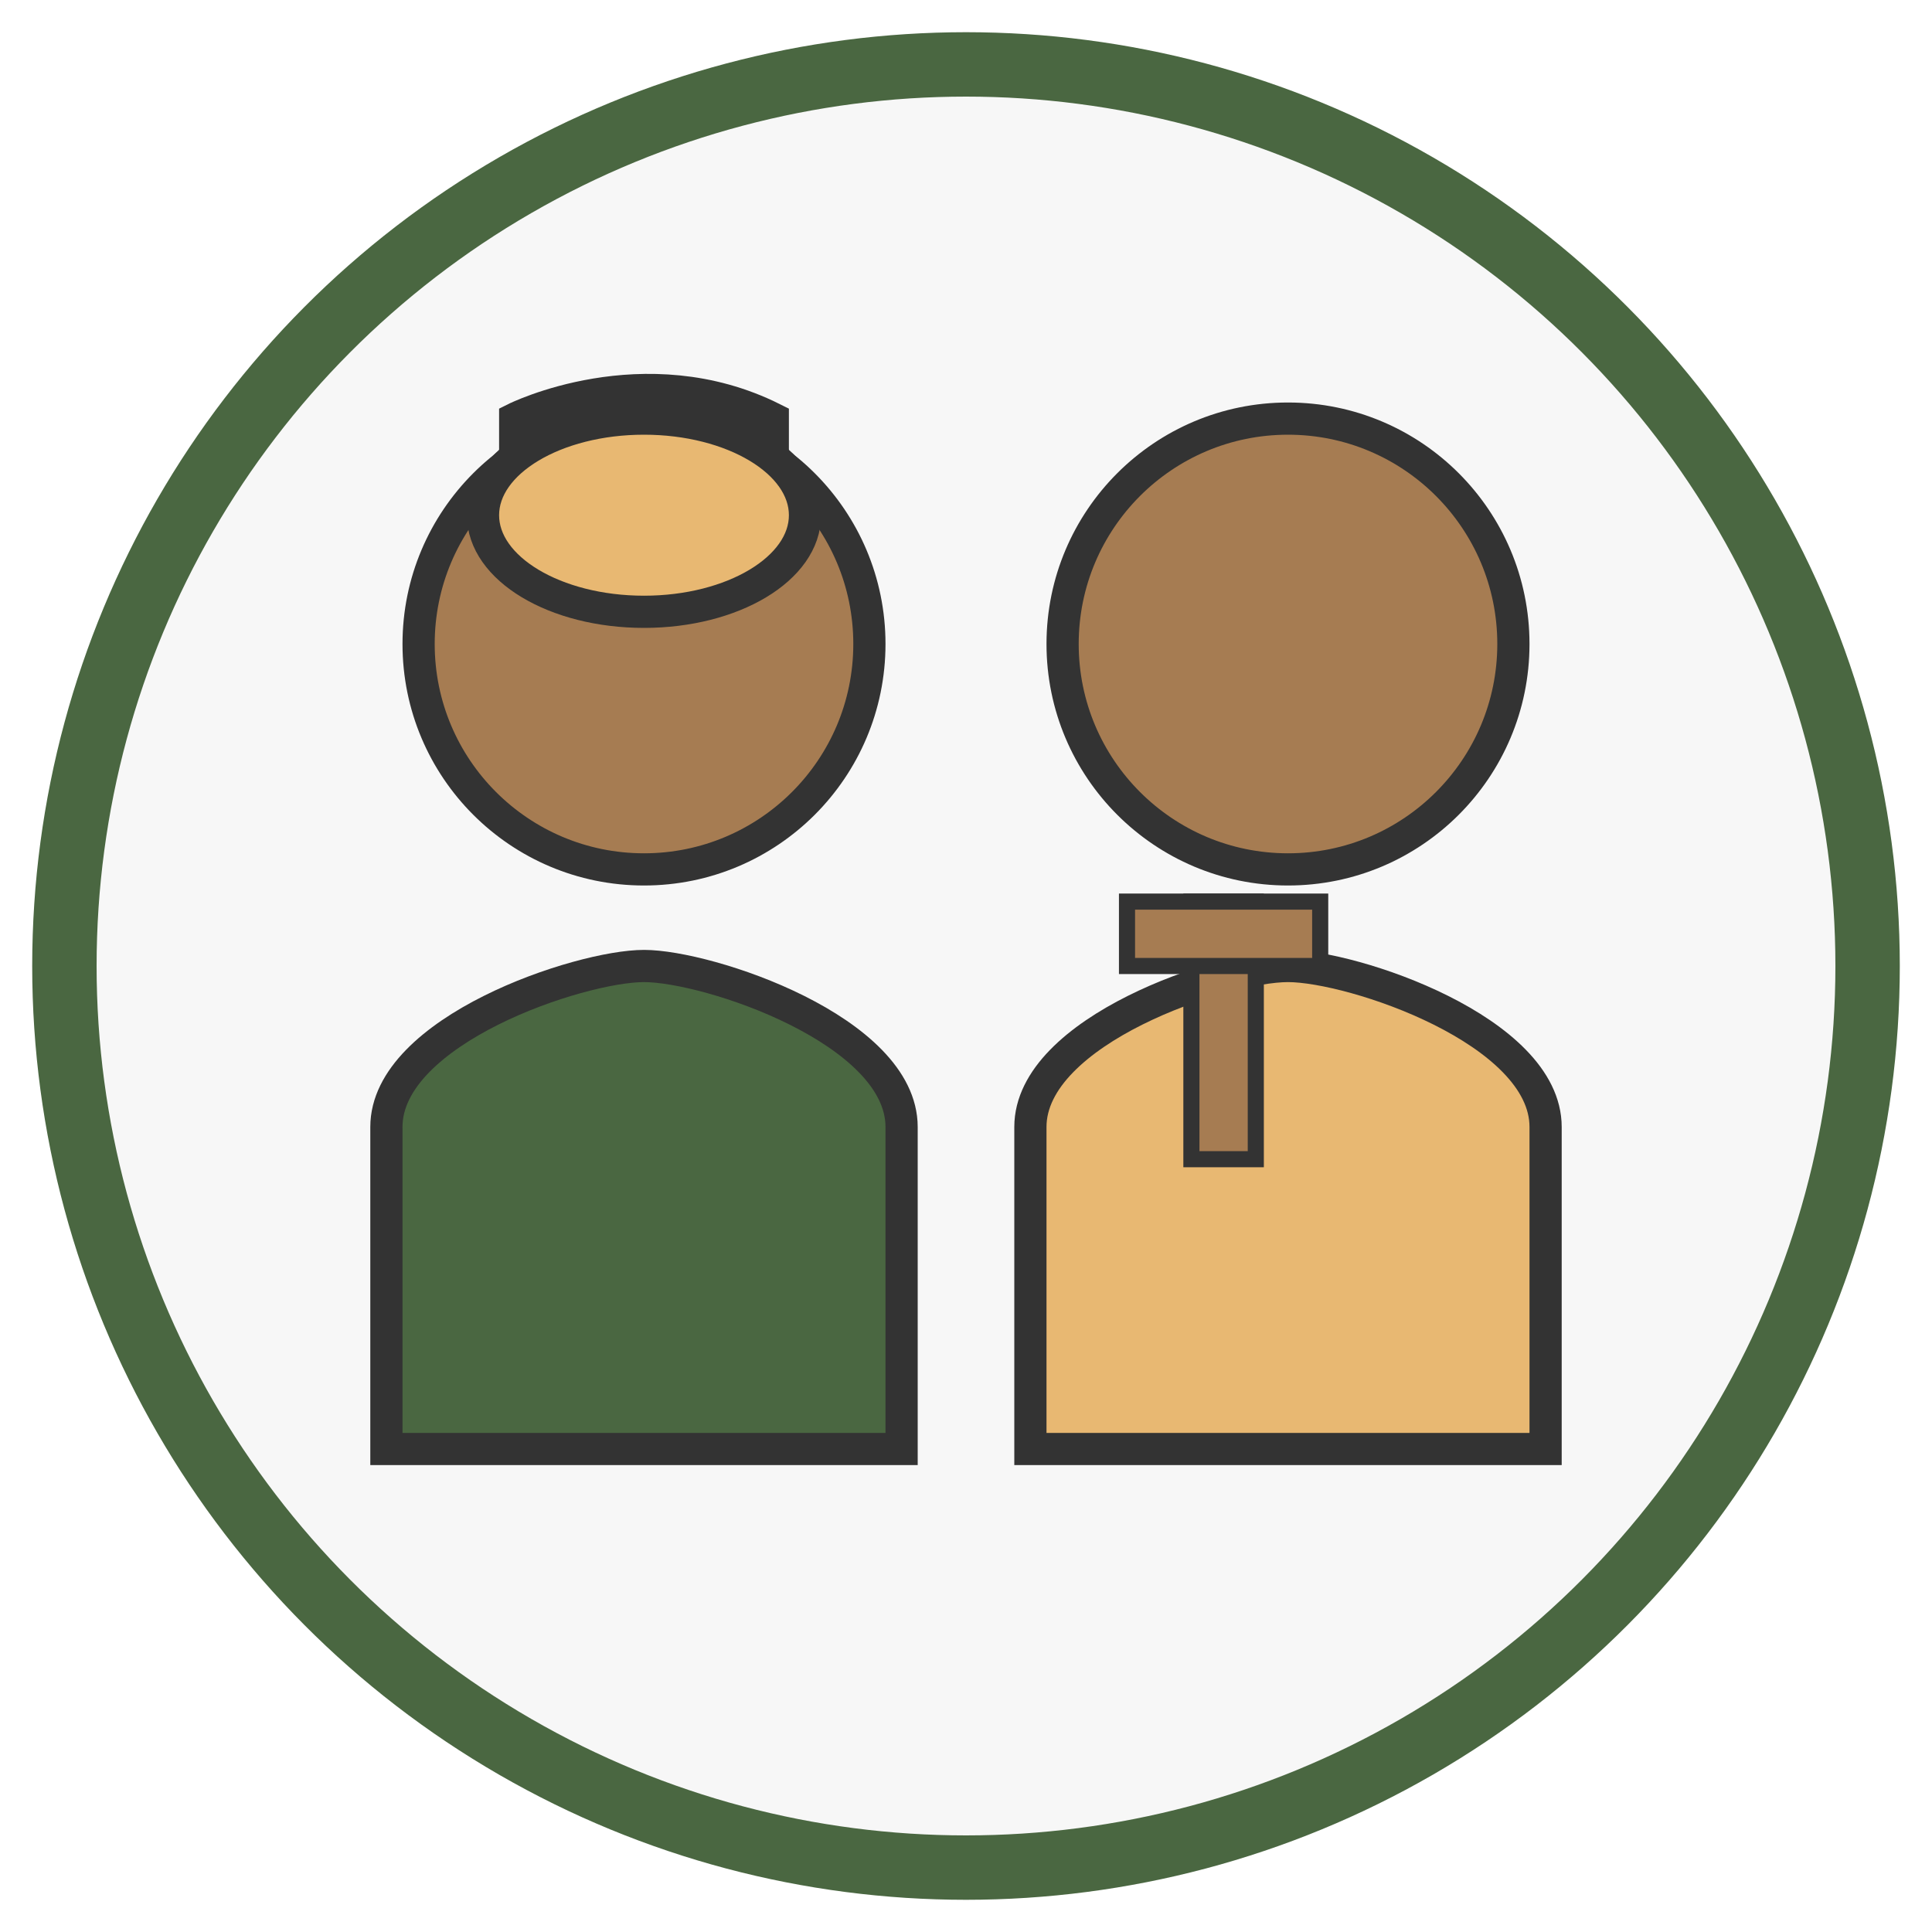
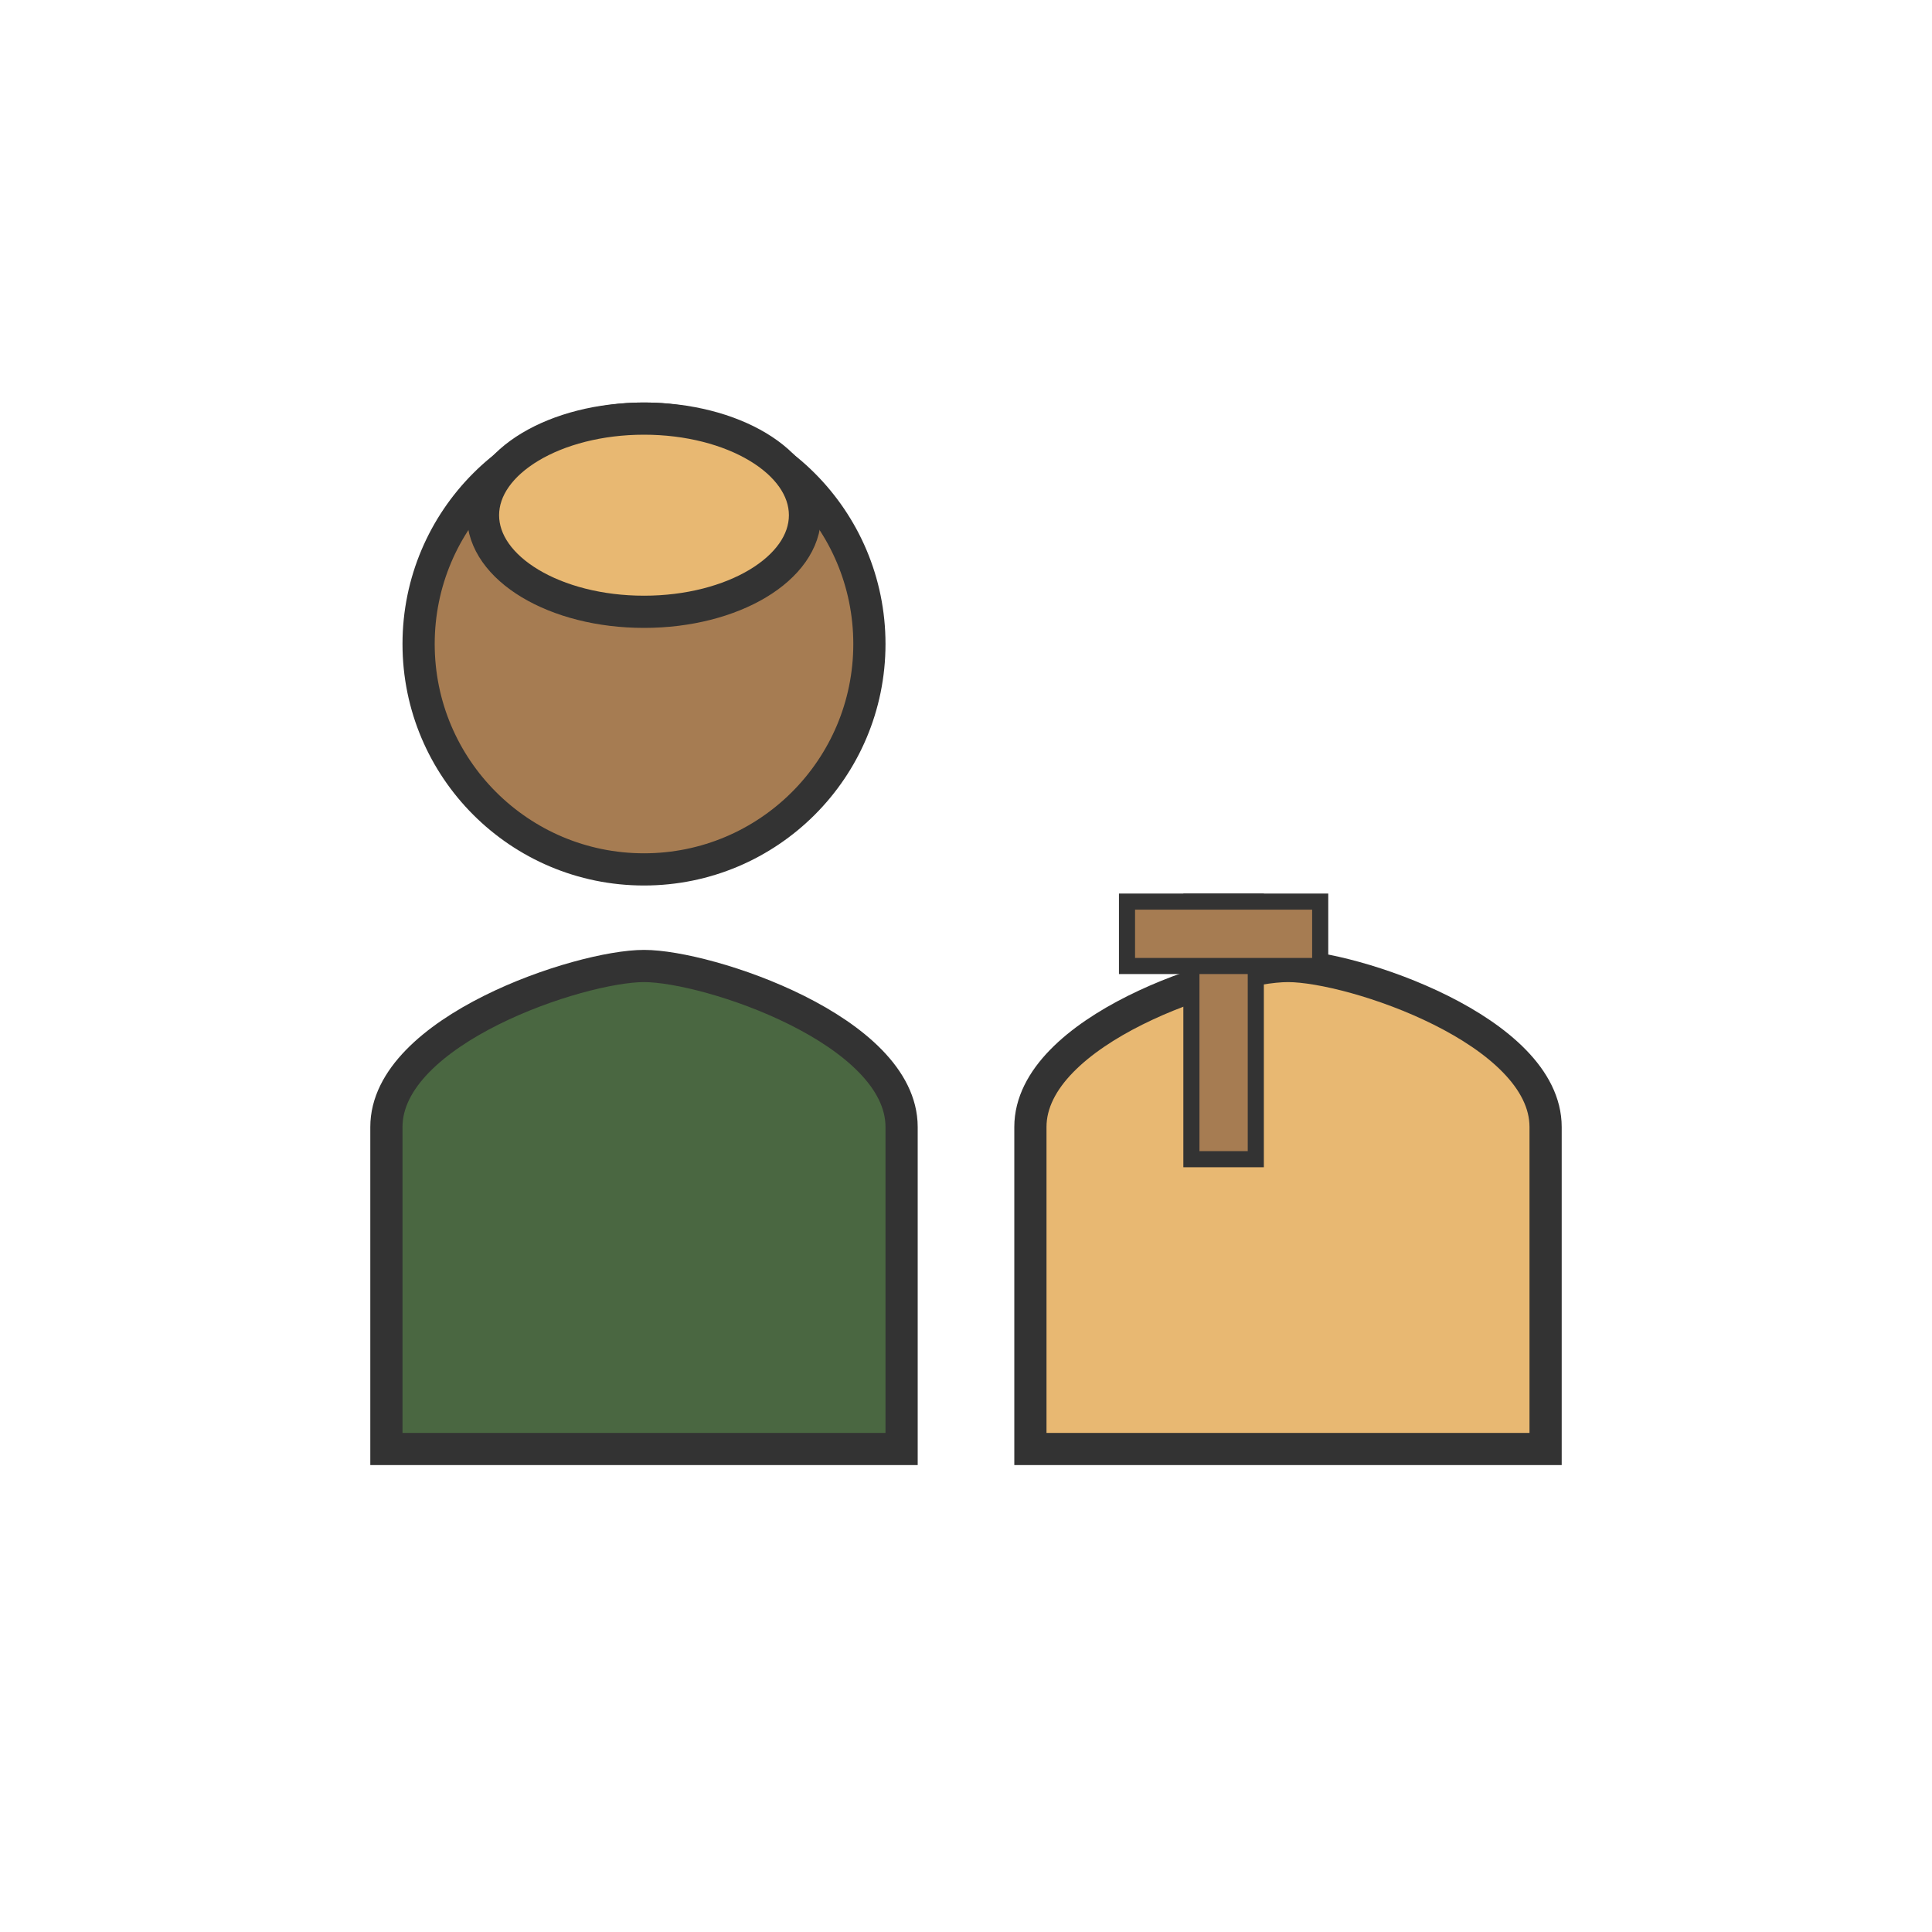
<svg xmlns="http://www.w3.org/2000/svg" width="60" height="60" viewBox="0 0 60 60">
-   <circle cx="30" cy="30" r="28" fill="#f7f7f7" stroke="#4a6741" stroke-width="2" />
  <circle cx="20" cy="20" r="7" fill="#a67c52" stroke="#333" stroke-width="1" />
  <path d="M12 45 L12 35 C12 32 18 30 20 30 C22 30 28 32 28 35 L28 45 Z" fill="#4a6741" stroke="#333" stroke-width="1" />
-   <circle cx="40" cy="20" r="7" fill="#a67c52" stroke="#333" stroke-width="1" />
  <path d="M32 45 L32 35 C32 32 38 30 40 30 C42 30 48 32 48 35 L48 45 Z" fill="#e8b872" stroke="#333" stroke-width="1" />
-   <path d="M16 13 C16 13 20 11 24 13 L24 16 C24 16 20 14 16 16 Z" fill="#e8b872" stroke="#333" stroke-width="1" />
  <ellipse cx="20" cy="16" rx="5" ry="3" fill="#e8b872" stroke="#333" stroke-width="1" />
  <rect x="37" y="28" width="2" height="8" fill="#a67c52" stroke="#333" stroke-width="0.5" />
  <rect x="35" y="28" width="6" height="2" fill="#a67c52" stroke="#333" stroke-width="0.5" />
</svg>